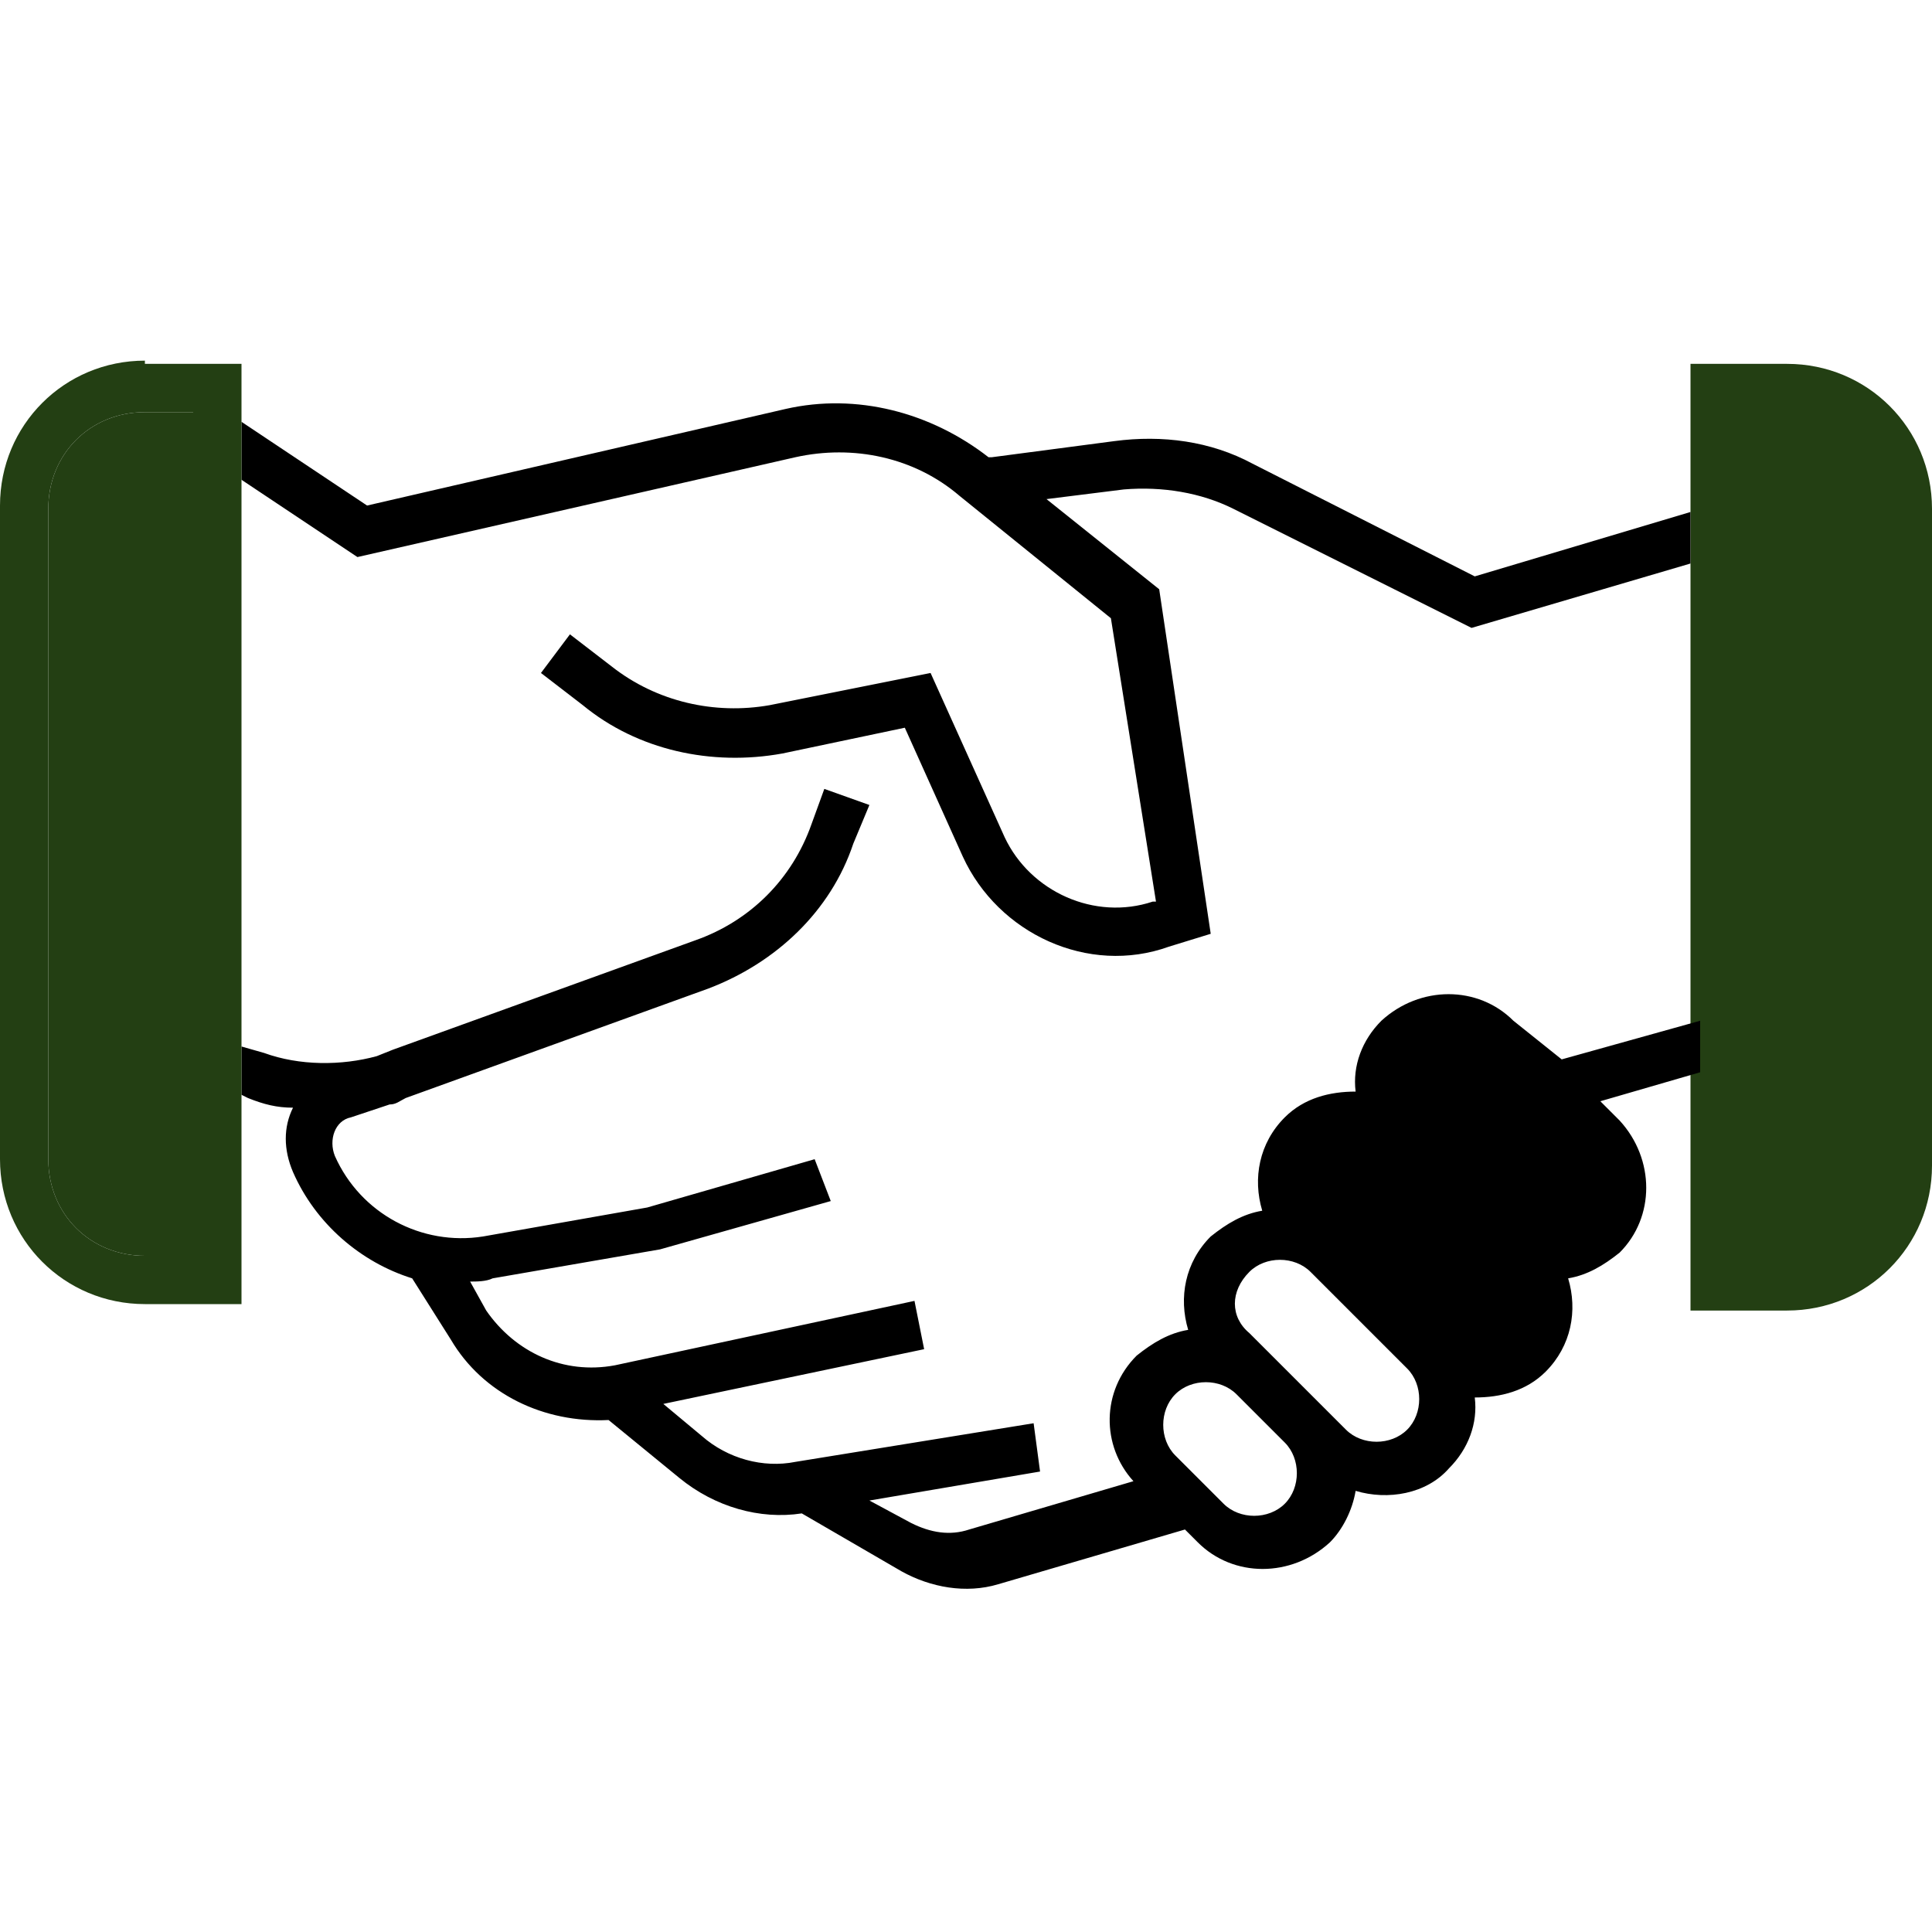
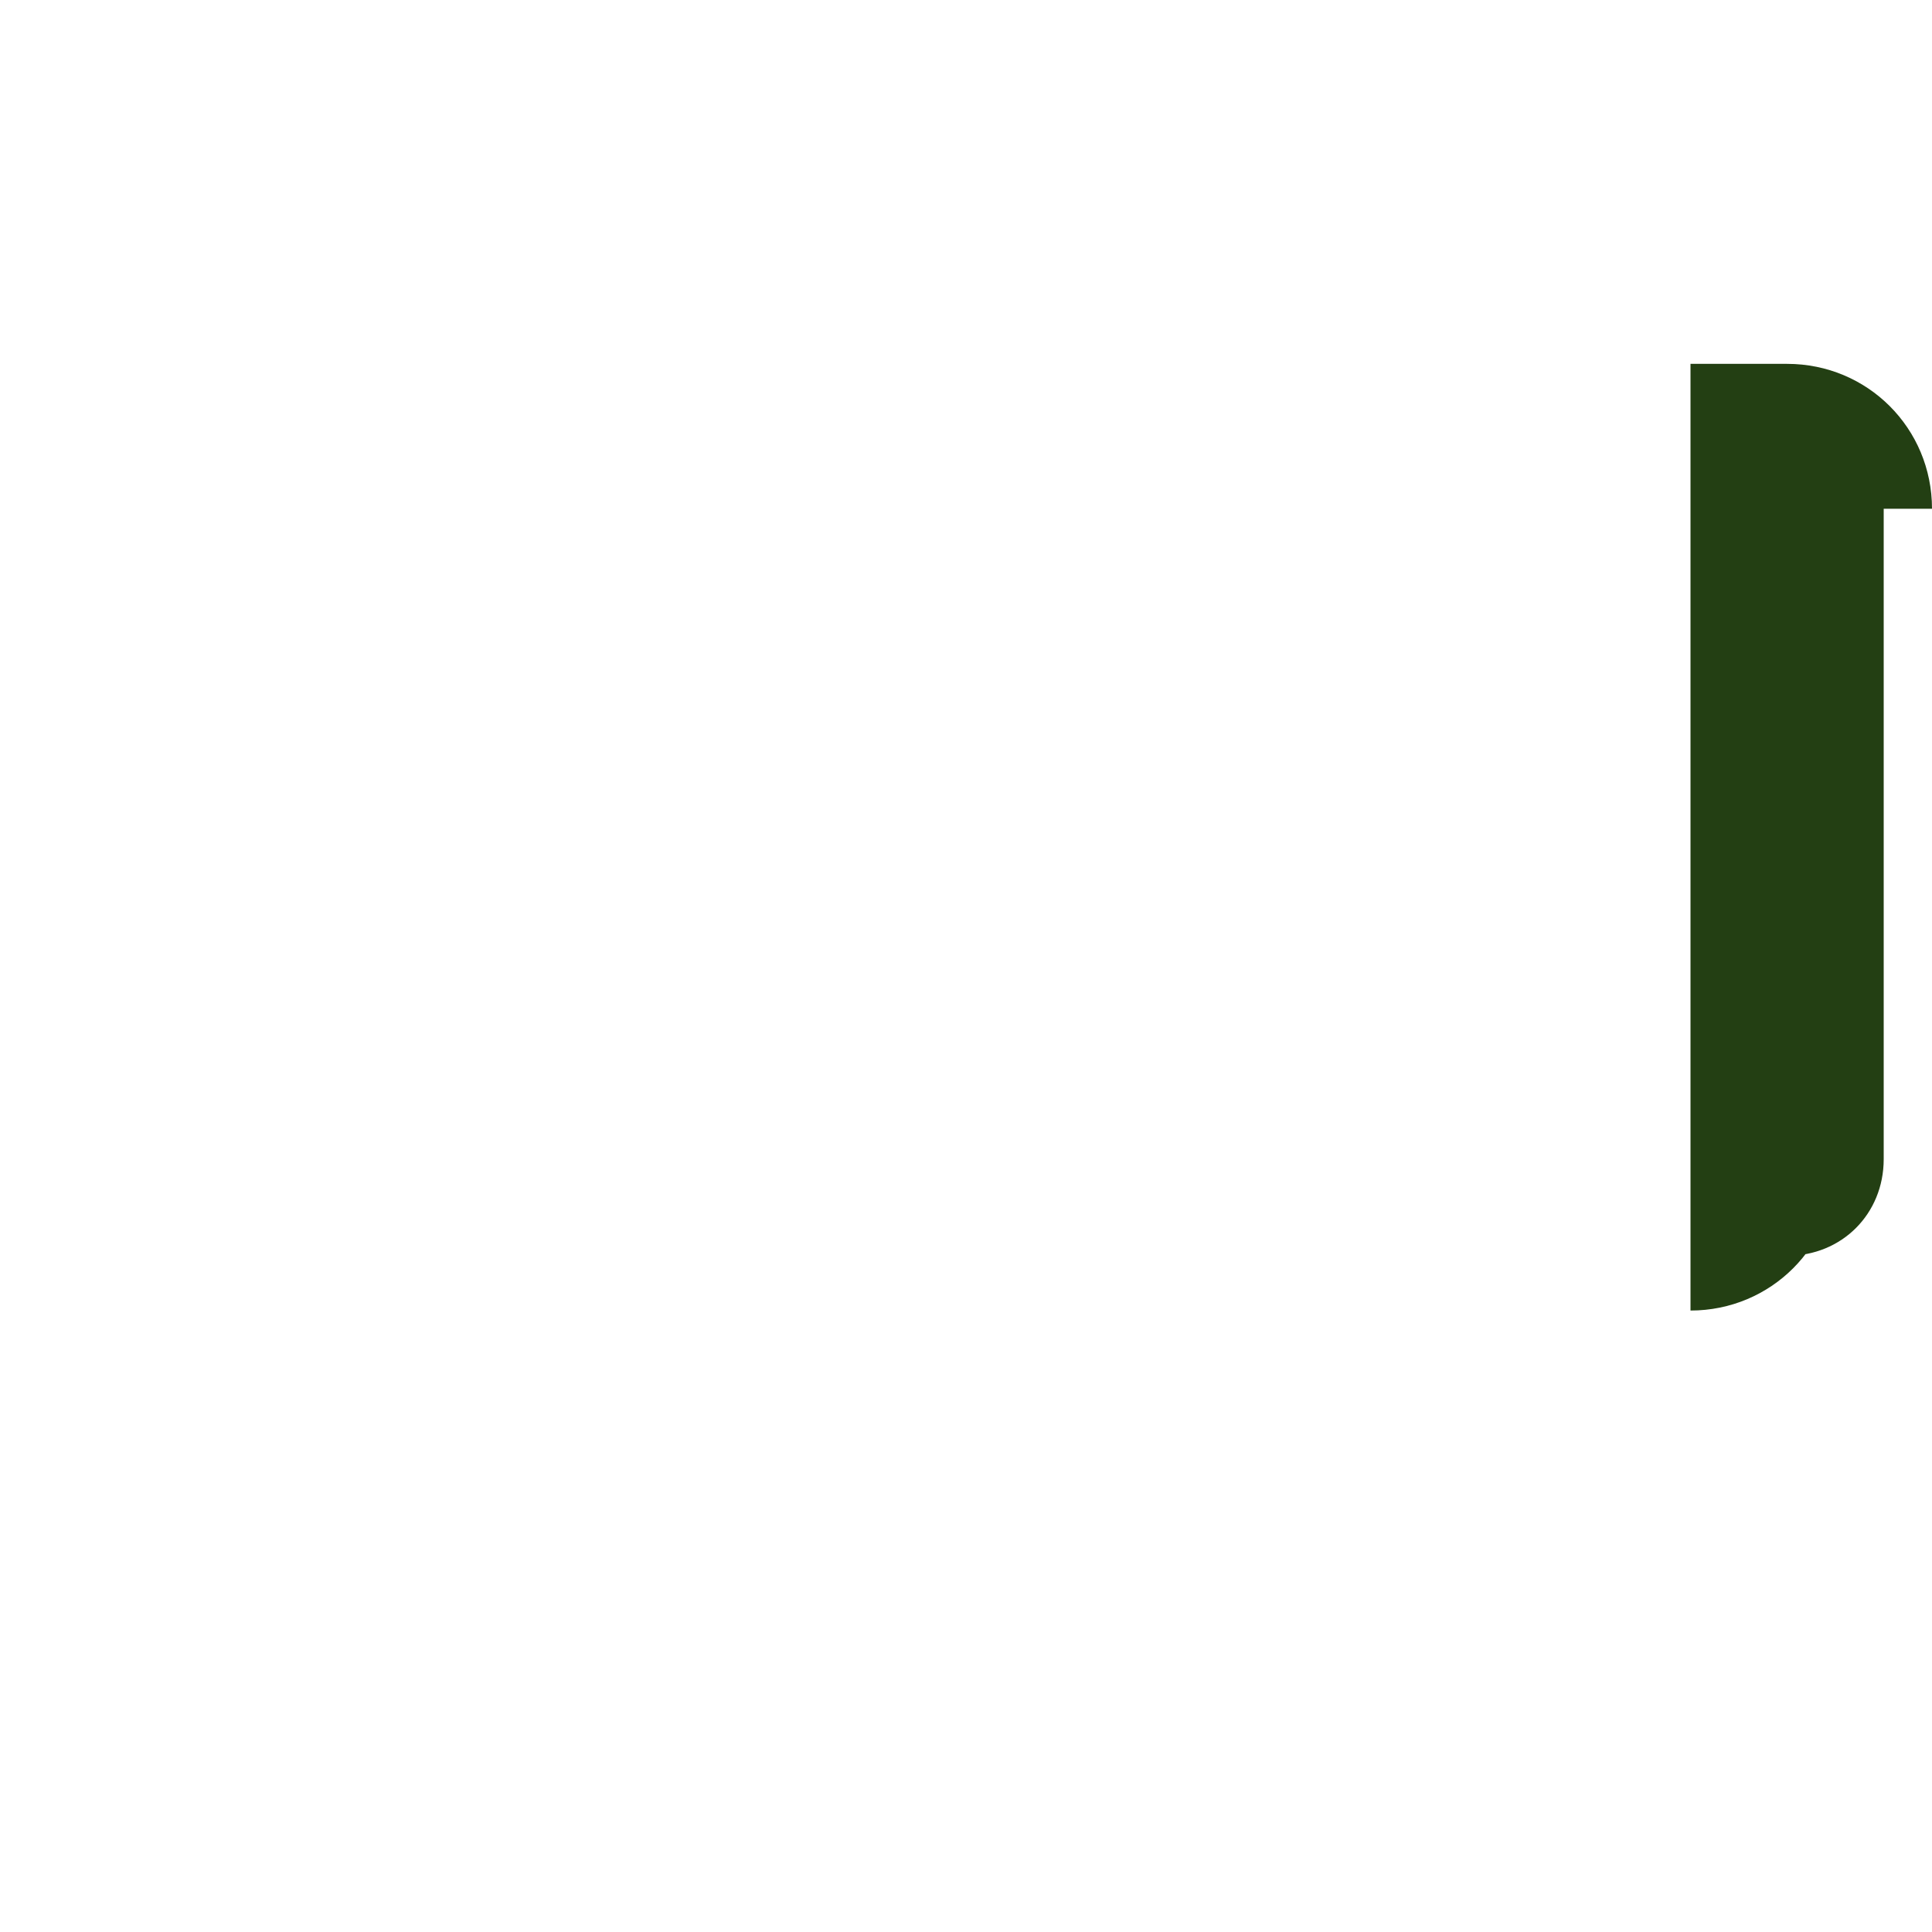
<svg xmlns="http://www.w3.org/2000/svg" version="1.1" id="Слой_1" x="0px" y="0px" viewBox="0 0 60 60" style="enable-background:new 0 0 60 60;" xml:space="preserve">
  <style type="text/css"> .st0{fill:#233F13;} .st1{fill:#E87024;} </style>
-   <path class="st0" d="M6,12.8H4.5c-1.7,0-3,1.3-3,3V36c0,1.7,1.3,3,3,3H6V12.8z" />
-   <path class="st1" d="M54,12.8h1.5c1.7,0,3,1.3,3,3V36c0,1.7-1.3,3-3,3H54V12.8z" />
-   <path class="st0" d="M60,15.8c0-2.5-2-4.5-4.5-4.5h-3v4.7v1.6v14.2v1.6v7.3h3c2.5,0,4.5-2,4.5-4.5V15.8z M55.5,12.8H54V39h1.5 c1.7,0,3-1.3,3-3V15.8C58.5,14.1,57.2,12.8,55.5,12.8z" />
-   <path d="M7.5,13.1v1.8l3.6,2.4l13.6-3.1c1.8-0.4,3.7,0,5.1,1.2l4.7,3.8l1.4,8.8l-0.1,0c-1.8,0.6-3.8-0.3-4.6-2l-2.3-5.1l-5,1 c-1.7,0.3-3.5-0.1-4.9-1.2l-1.3-1l-0.9,1.2l1.3,1c1.7,1.4,4,1.9,6.2,1.5l3.8-0.8l1.8,4c1.1,2.4,3.9,3.7,6.4,2.8l1.3-0.4l-1.6-10.7 l-3.5-2.8l2.4-0.3c1.2-0.1,2.4,0.1,3.4,0.6l7.4,3.7l6.8-2v-1.6l-6.7,2l-6.9-3.5c-1.3-0.7-2.8-0.9-4.3-0.7l-3.8,0.5l-0.1,0 c-1.8-1.4-4.1-2-6.3-1.5l-13,3L7.5,13.1z M7.5,32.5V34l0.2,0.1c0.5,0.2,0.9,0.3,1.4,0.3c-0.3,0.6-0.3,1.3,0,2 c0.7,1.6,2.1,2.8,3.7,3.3l1.2,1.9c1,1.7,2.9,2.6,4.9,2.5l0,0l2.2,1.8c1.1,0.9,2.5,1.3,3.8,1.1l3.1,1.8c0.9,0.5,2,0.7,3,0.4l5.8-1.7 l0.4,0.4c1.1,1.1,2.9,1.1,4.1,0c0.4-0.4,0.7-1,0.8-1.6c1,0.3,2.2,0.1,2.9-0.7c0.6-0.6,0.9-1.4,0.8-2.2c0.8,0,1.6-0.2,2.2-0.8 c0.8-0.8,1-1.9,0.7-2.9c0.6-0.1,1.1-0.4,1.6-0.8c1.1-1.1,1.1-2.9,0-4.1l-0.6-0.6l3.1-0.9v-1.6l-4.3,1.2L47,31.7 c-1.1-1.1-2.9-1.1-4.1,0c-0.6,0.6-0.9,1.4-0.8,2.2c-0.8,0-1.6,0.2-2.2,0.8c-0.8,0.8-1,1.9-0.7,2.9c-0.6,0.1-1.1,0.4-1.6,0.8 c-0.8,0.8-1,1.9-0.7,2.9c-0.6,0.1-1.1,0.4-1.6,0.8c-1.1,1.1-1.1,2.8-0.1,3.9l-5.1,1.5c-0.6,0.2-1.2,0.1-1.8-0.2L27,46.6l5.3-0.9 l-0.2-1.5l-7.4,1.2c-1,0.2-2.1-0.1-2.9-0.8l-1.2-1l8.1-1.7l-0.3-1.5l-9.3,2c-1.6,0.3-3.1-0.4-4-1.7l-0.5-0.9c0.2,0,0.5,0,0.7-0.1 l5.2-0.9l5.3-1.5L25.3,36l-5.2,1.5L15,38.4c-1.9,0.3-3.8-0.7-4.6-2.5c-0.2-0.5,0-1.1,0.5-1.2l1.2-0.4c0.2,0,0.3-0.1,0.5-0.2l9.4-3.4 c2.1-0.8,3.8-2.4,4.5-4.5L27,25l-1.4-0.5l-0.4,1.1c-0.6,1.7-1.9,3-3.6,3.6l-9.4,3.4l0,0l-0.5,0.2c-1.1,0.3-2.4,0.3-3.5-0.1L7.5,32.5 z M44,34.7l3,3c0.5,0.5,1.4,0.5,1.9,0c0.5-0.5,0.5-1.4,0-1.9l-3-3c-0.5-0.5-1.4-0.5-1.9,0C43.5,33.3,43.5,34.2,44,34.7z M43,35.8 c-0.5-0.5-1.4-0.5-1.9,0c-0.5,0.5-0.5,1.4,0,1.9l3.8,3.8c0.5,0.5,1.4,0.5,1.9,0c0.5-0.5,0.5-1.4,0-1.9L43,35.8z M38.8,39.5 c0.5-0.5,1.4-0.5,1.9,0l3,3c0.5,0.5,0.5,1.4,0,1.9c-0.5,0.5-1.4,0.5-1.9,0l-3-3C38.2,40.9,38.2,40.1,38.8,39.5z M36.5,43.3 c0.5-0.5,1.4-0.5,1.9,0l1.5,1.5c0.5,0.5,0.5,1.4,0,1.9c-0.5,0.5-1.4,0.5-1.9,0l-1.5-1.5C36,44.7,36,43.8,36.5,43.3z" />
-   <path class="st0" d="M4.5,11.2c-2.5,0-4.5,2-4.5,4.5V36c0,2.5,2,4.5,4.5,4.5h3V34v-1.6V14.9v-1.8v-1.8H4.5z M4.5,12.8H6V39H4.5 c-1.7,0-3-1.3-3-3V15.8C1.5,14.1,2.8,12.8,4.5,12.8z" />
+   <path class="st0" d="M60,15.8c0-2.5-2-4.5-4.5-4.5h-3v4.7v1.6v14.2v1.6v7.3c2.5,0,4.5-2,4.5-4.5V15.8z M55.5,12.8H54V39h1.5 c1.7,0,3-1.3,3-3V15.8C58.5,14.1,57.2,12.8,55.5,12.8z" />
</svg>